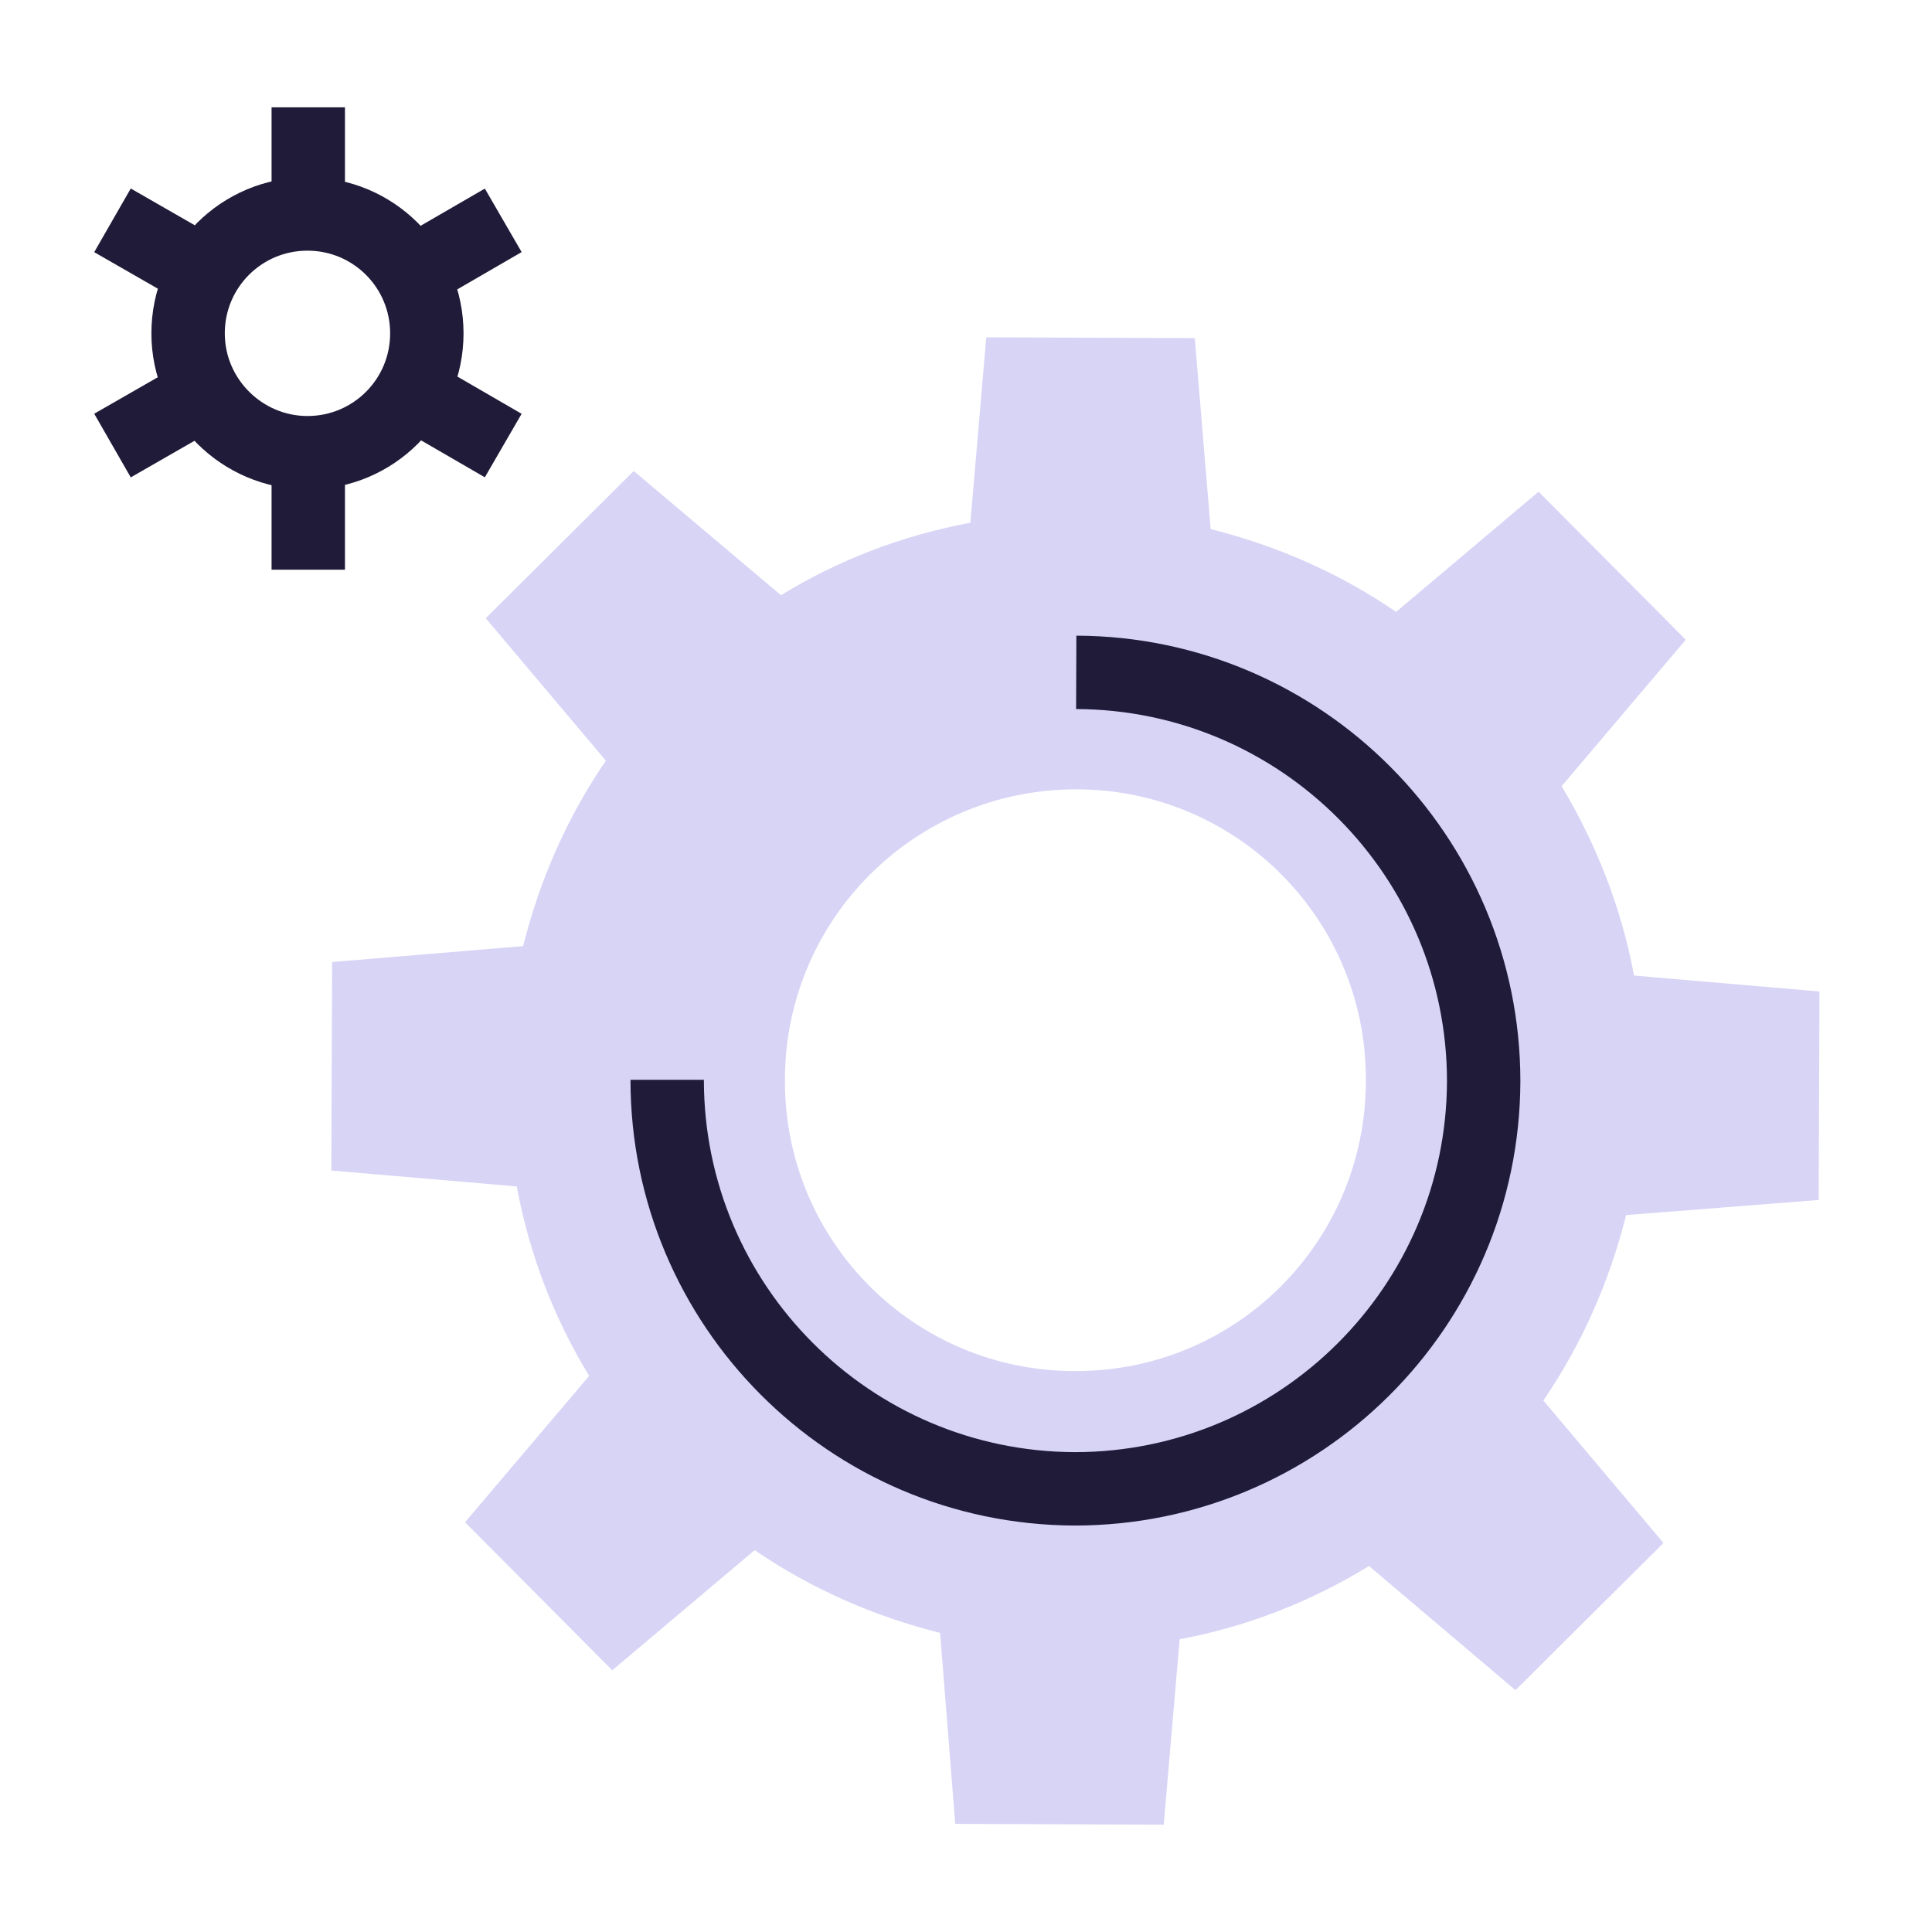
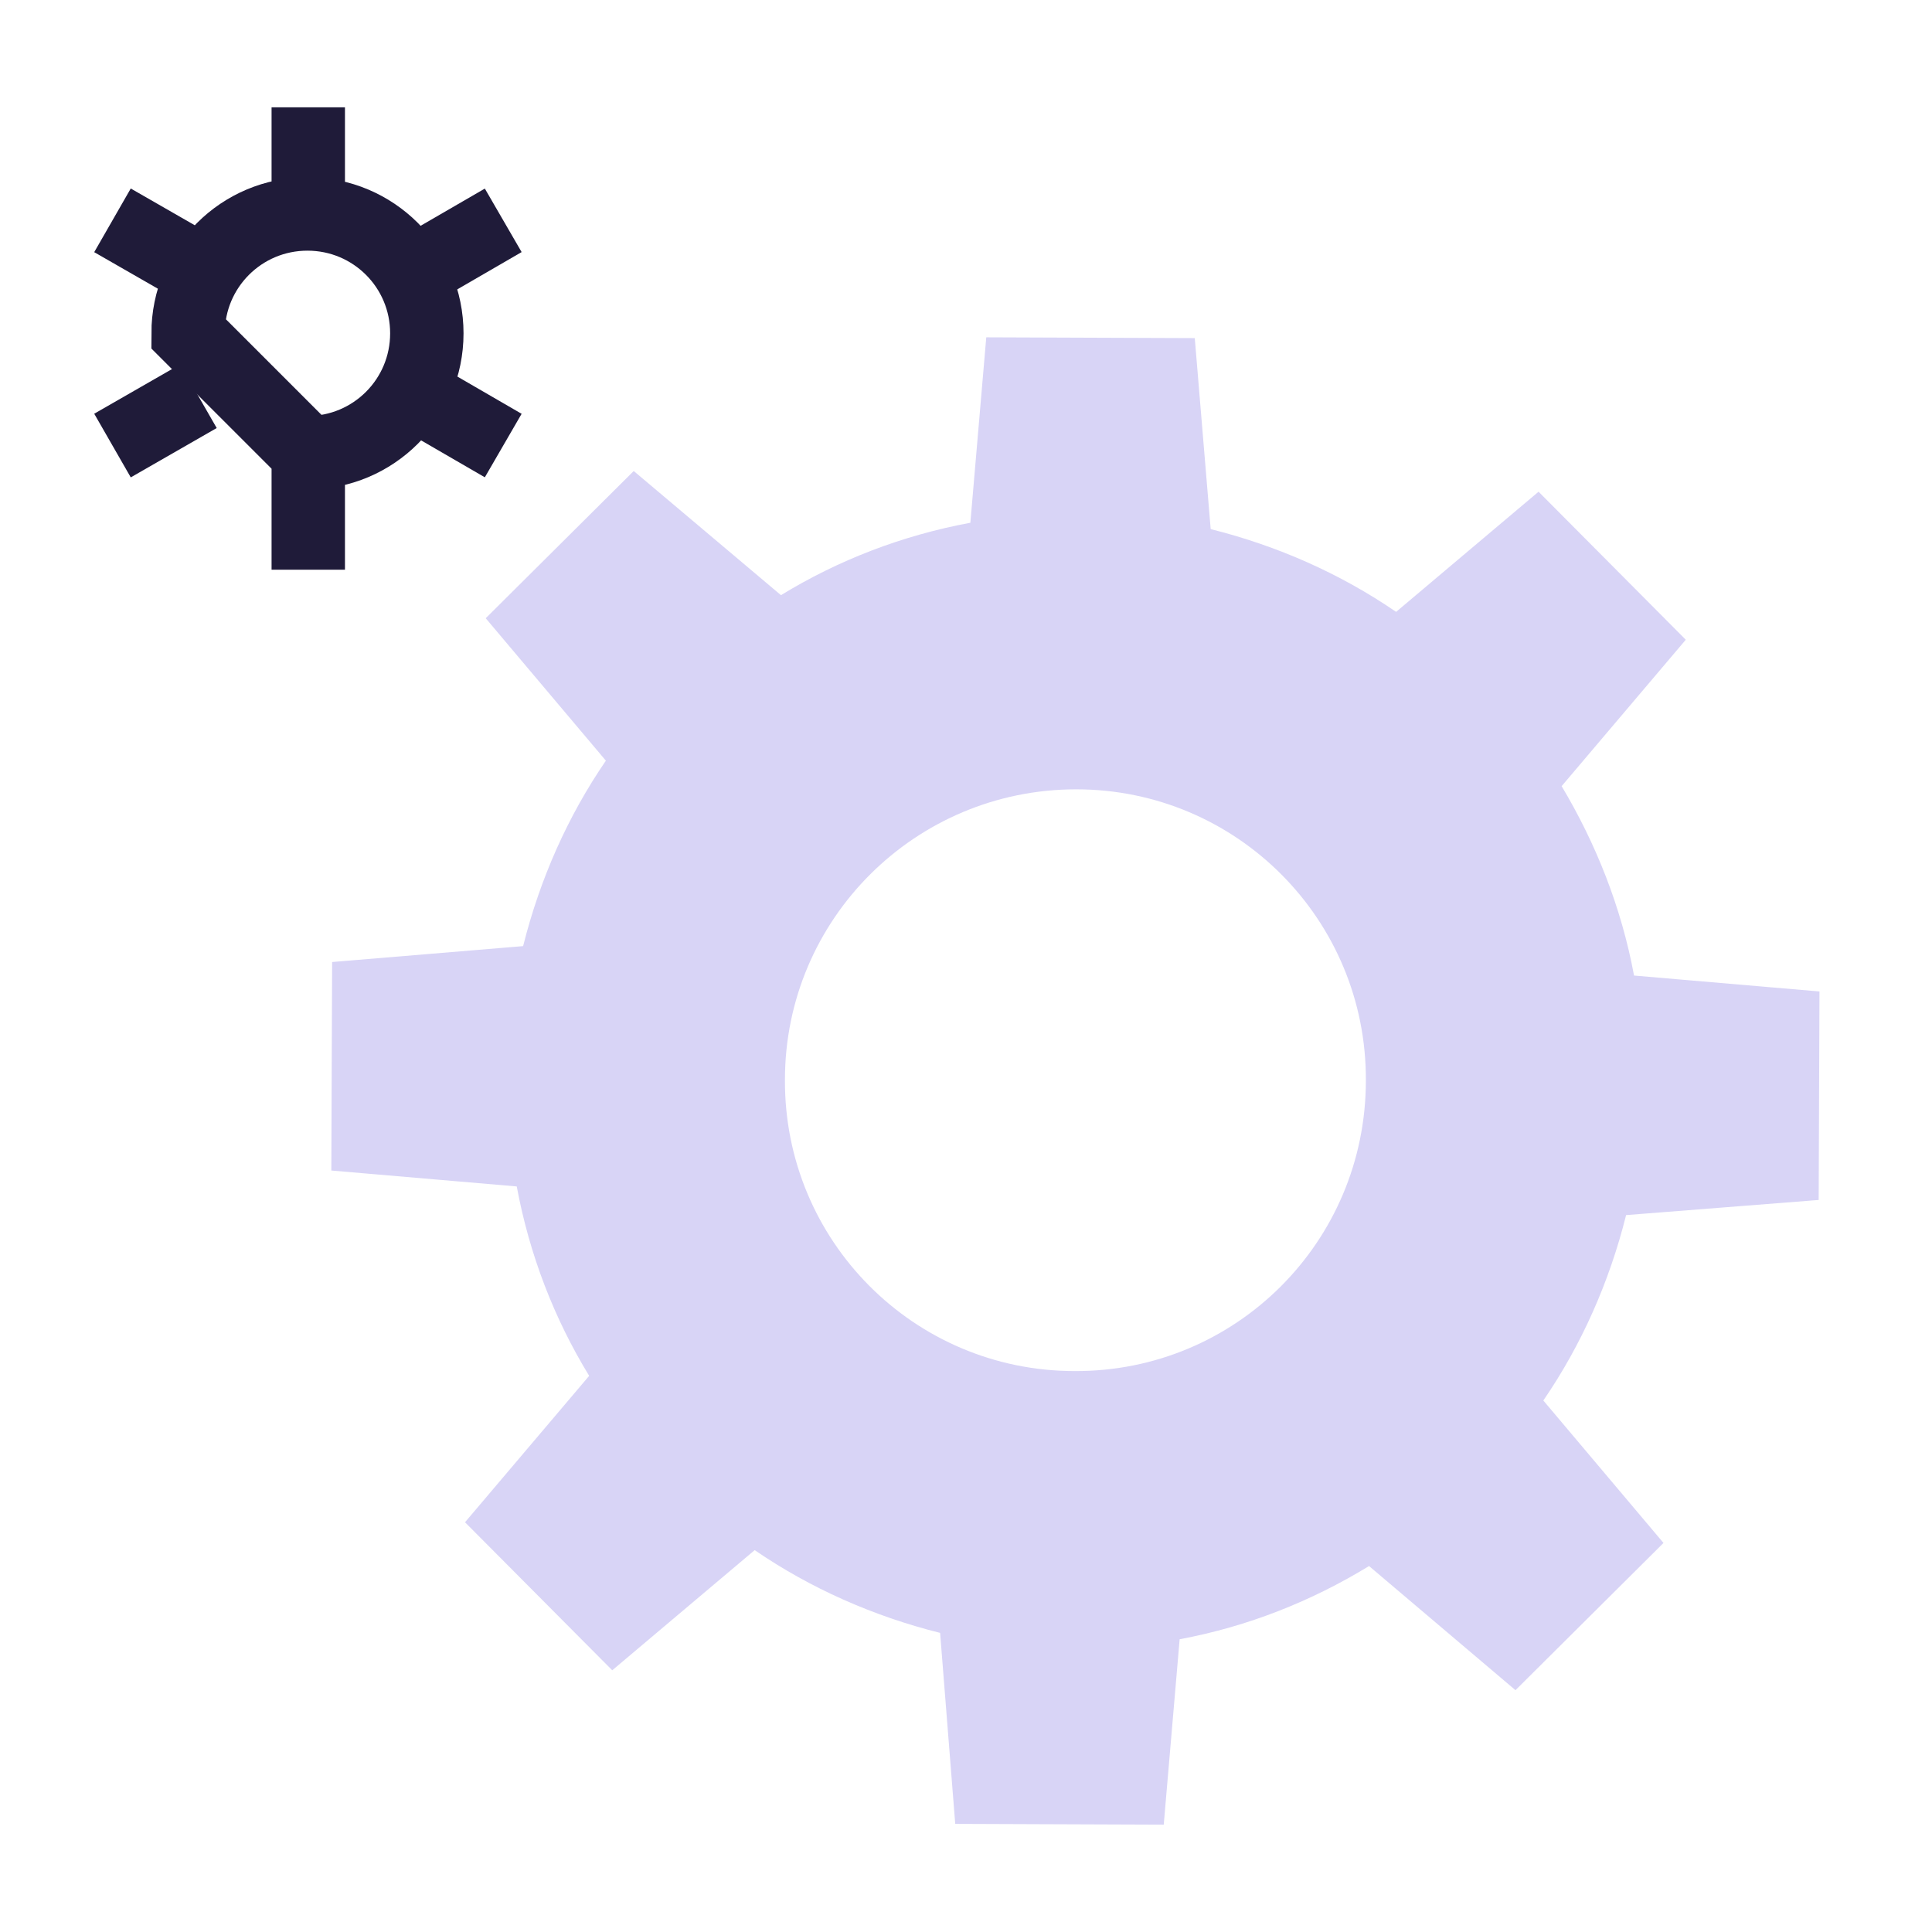
<svg xmlns="http://www.w3.org/2000/svg" width="180" height="180" fill="none">
  <path d="M169.442 111.798L169.516 92.373L152.241 90.89C151.055 84.513 148.682 78.582 145.494 73.244L157.06 59.602L143.344 45.811L130.072 57.007C124.882 53.448 119.025 50.853 112.797 49.296L111.314 31.501L91.889 31.427L90.406 48.703C84.03 49.889 78.098 52.187 72.76 55.45L59.043 43.883L45.253 57.6L56.448 70.871C52.89 76.061 50.295 81.918 48.738 88.147L30.943 89.629L30.869 109.055L48.144 110.538C49.331 116.914 51.629 122.845 54.891 128.184L43.325 141.826L57.042 155.616L70.313 144.421C75.503 147.98 81.361 150.575 87.588 152.132L88.997 169.926L108.423 170L109.905 152.725C116.282 151.539 122.213 149.166 127.551 145.904L141.194 157.47L154.984 143.754L143.789 130.482C147.348 125.292 149.943 119.435 151.5 113.207L169.442 111.798ZM100.119 127.739C85.142 127.739 73.056 115.579 73.131 100.602C73.131 85.626 85.29 73.54 100.267 73.54C115.244 73.54 127.329 85.7 127.255 100.677C127.255 115.728 115.095 127.813 100.119 127.739Z" fill="#D8D4F6" />
-   <path d="M28.72 42.845V53.077M28.72 10V19.194M38.951 36.914L46.885 41.511M10.48 20.528L18.488 25.125M17.524 31.057C17.524 24.903 22.492 19.935 28.645 19.935C34.799 19.935 39.767 24.903 39.767 31.057C39.767 37.21 34.799 42.178 28.645 42.178C22.566 42.178 17.524 37.21 17.524 31.057Z" stroke="#1F1B39" stroke-width="6.838" />
+   <path d="M28.72 42.845V53.077M28.72 10V19.194M38.951 36.914L46.885 41.511M10.48 20.528L18.488 25.125M17.524 31.057C17.524 24.903 22.492 19.935 28.645 19.935C34.799 19.935 39.767 24.903 39.767 31.057C39.767 37.21 34.799 42.178 28.645 42.178Z" stroke="#1F1B39" stroke-width="6.838" />
  <path d="M38.951 25.125L46.885 20.528M10.48 41.511L18.488 36.914" stroke="#1F1B39" stroke-width="6.838" />
-   <path d="M100.27 62.642C121.252 62.716 138.231 79.769 138.231 100.751C138.157 121.733 121.104 138.712 100.121 138.712C79.139 138.638 62.16 121.585 62.16 100.603" stroke="#1F1B39" stroke-width="6.838" />
</svg>